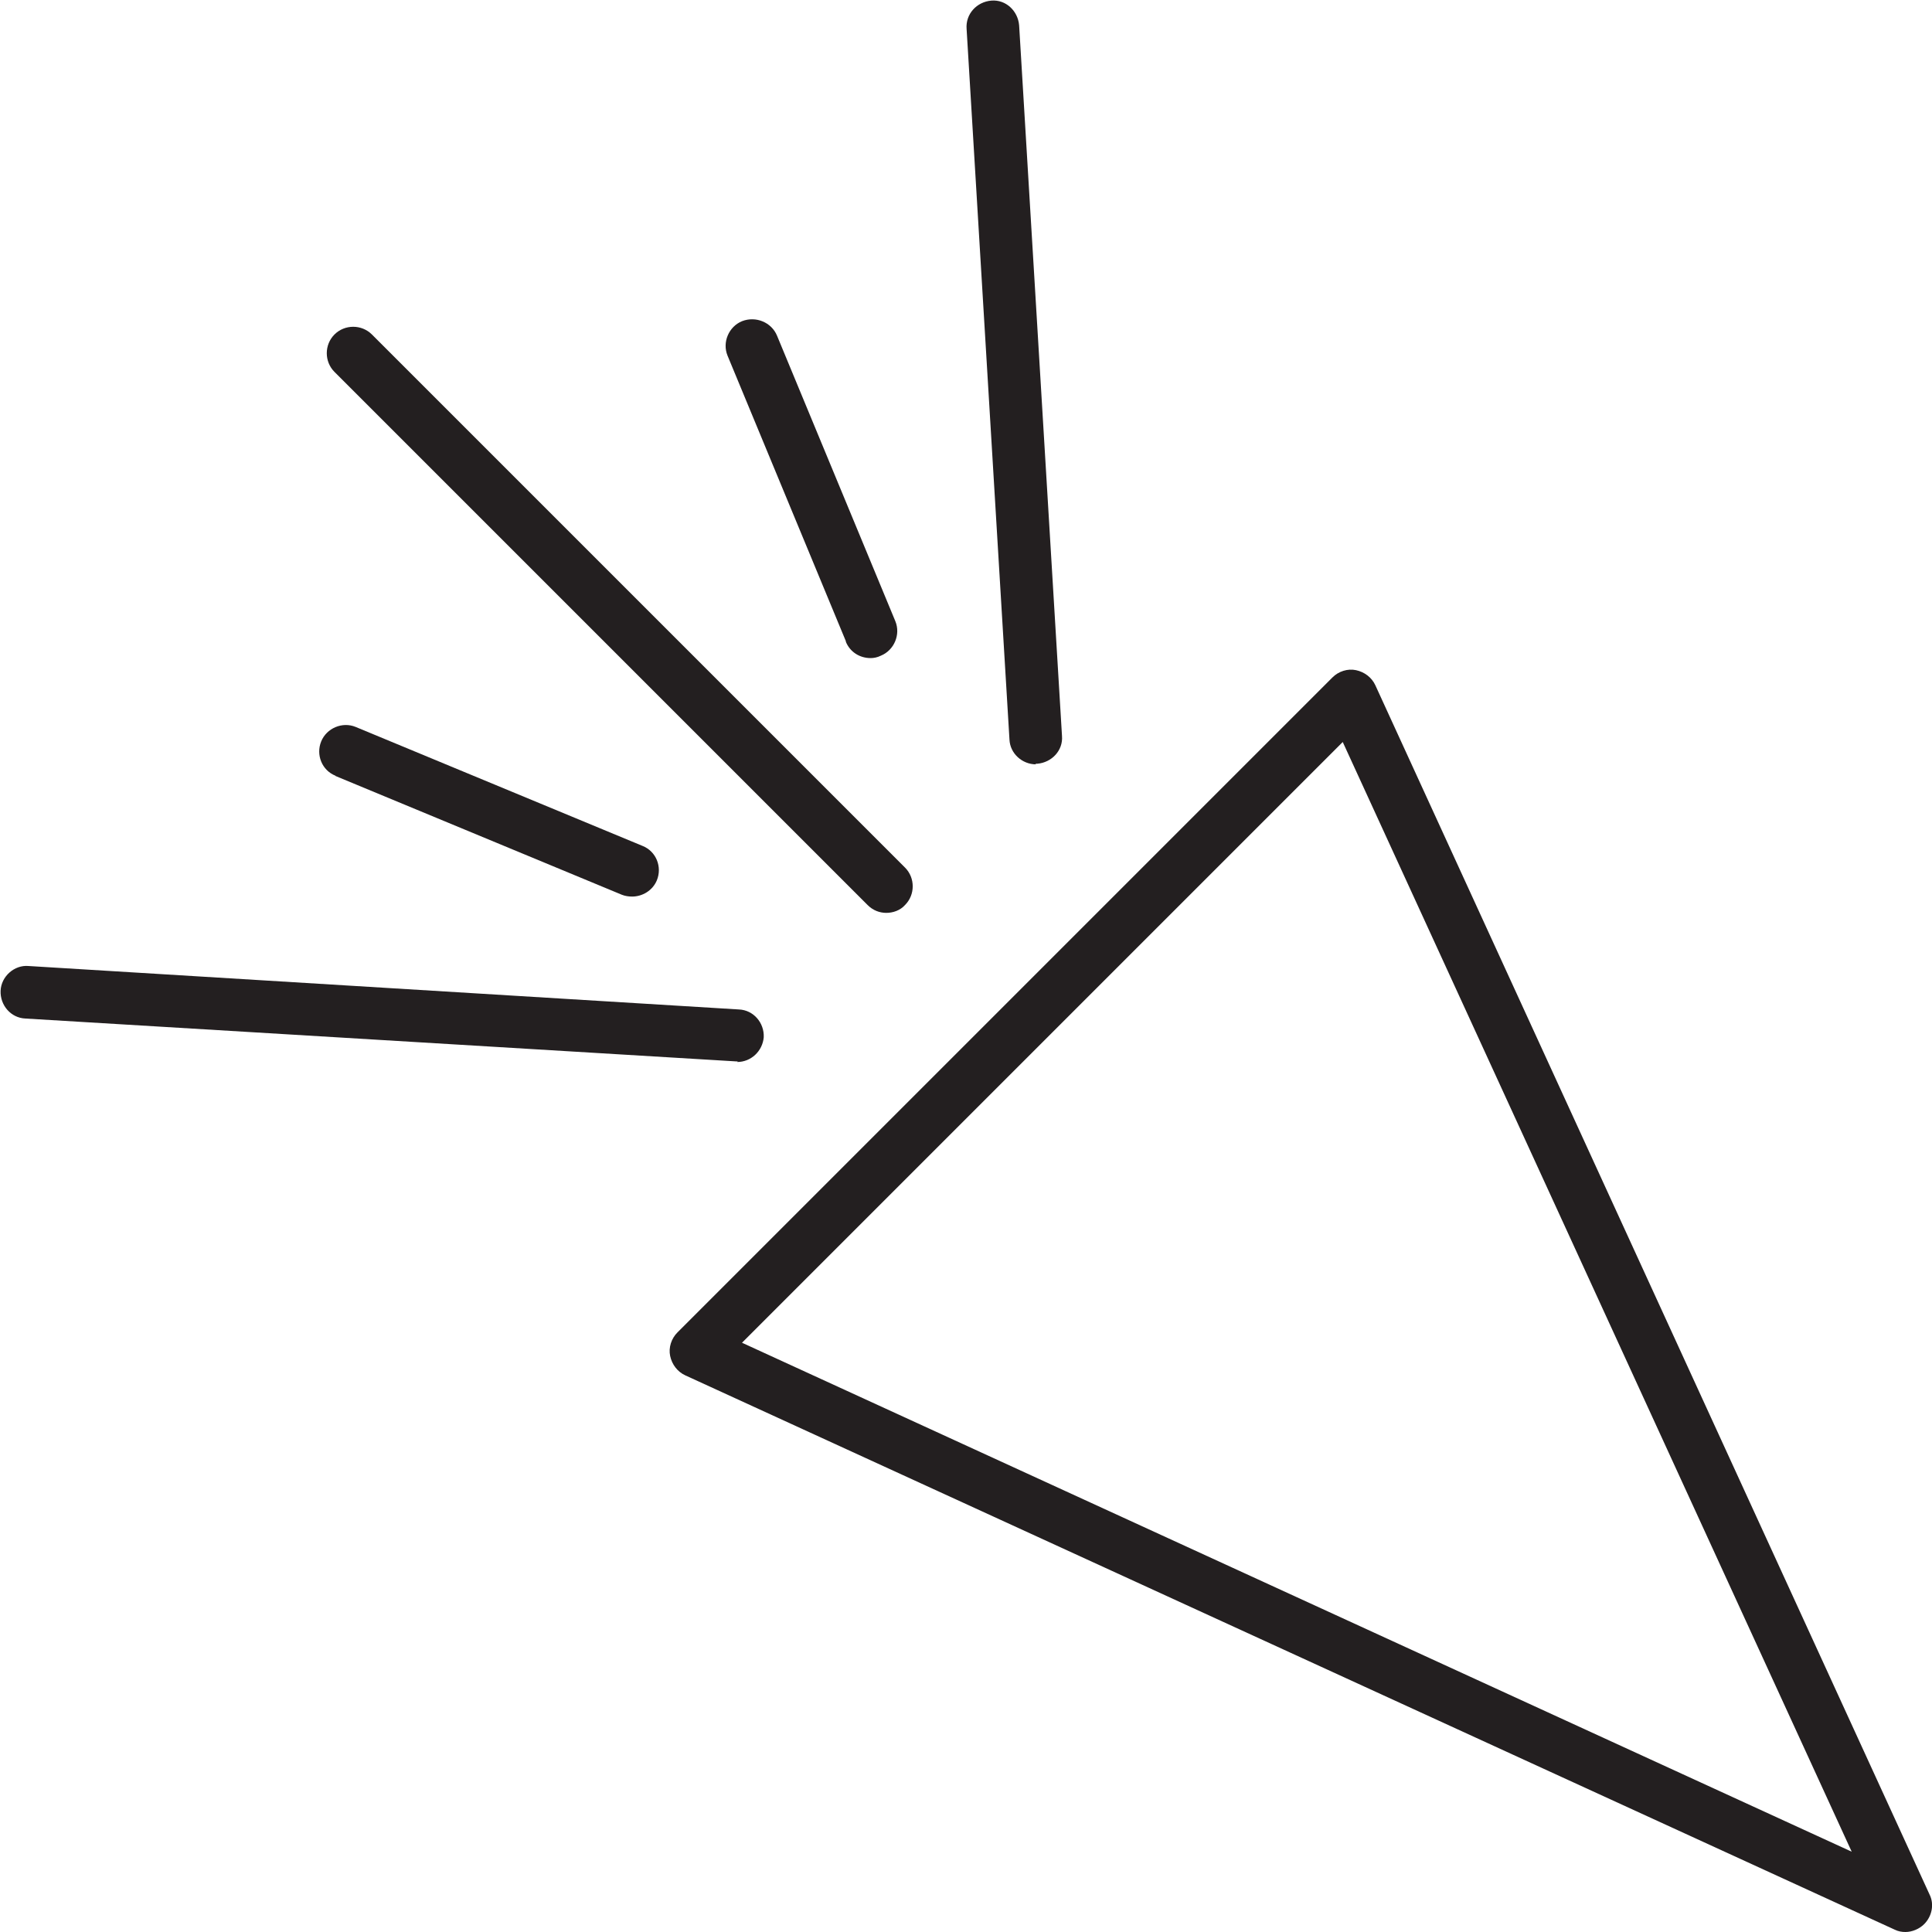
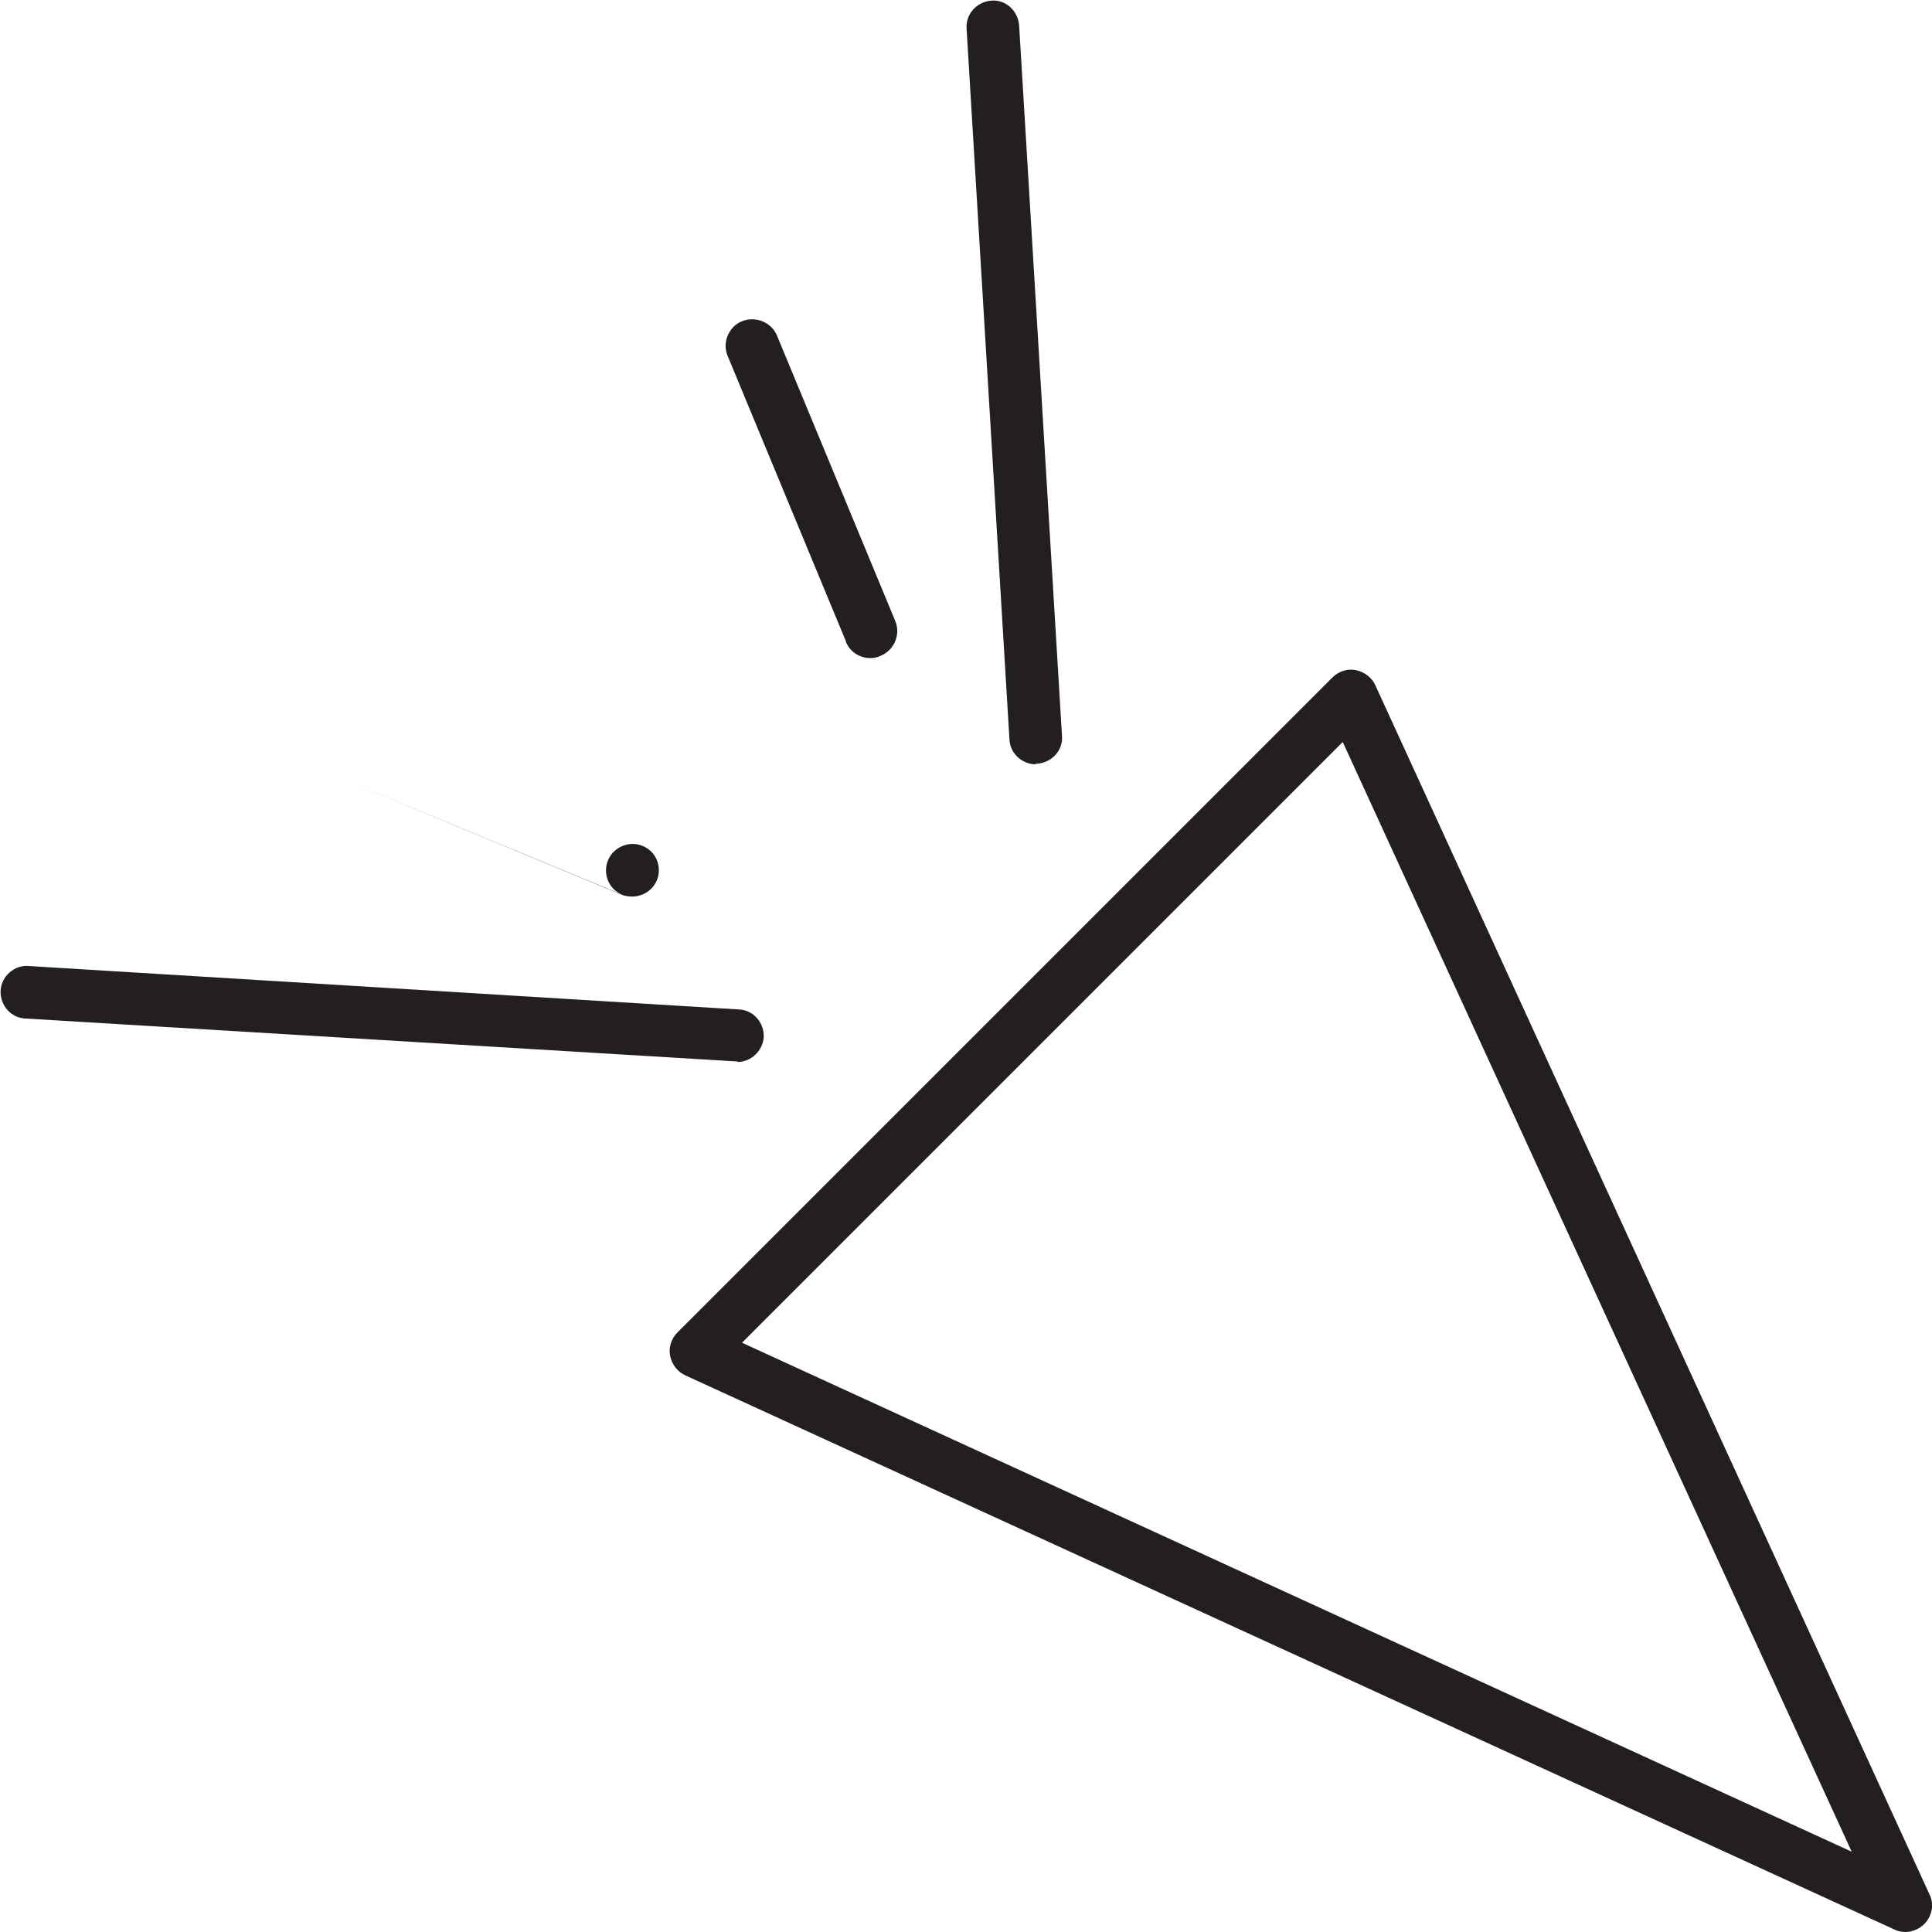
<svg xmlns="http://www.w3.org/2000/svg" id="Layer_1" data-name="Layer 1" viewBox="0 0 32 32" width="100" height="100">
  <defs>
    <style>
      .cls-1 {
        fill: #231f20;
      }
    </style>
  </defs>
  <path class="cls-1" d="M31.96,31.38l-9.18-20.03c-.06-.13-.18-.22-.32-.25s-.29.02-.39.12l-10.85,10.85c-.1.1-.15.25-.12.39.03.14.12.26.25.32l20.03,9.18c.06.03.12.04.18.04.11,0,.23-.05.31-.13.13-.13.17-.33.09-.49ZM12.29,22.24l9.95-9.95,8.43,18.38-18.38-8.43Z" />
-   <path class="cls-1" d="M14.37,14.99c.09.09.2.13.31.13s.23-.04.31-.13c.17-.17.17-.45,0-.62L6.16,5.54c-.17-.17-.45-.17-.62,0-.17.17-.17.45,0,.62l8.83,8.83Z" />
  <path class="cls-1" d="M12.21,17.59c.23,0,.42-.18.44-.41.01-.24-.17-.45-.41-.46L.47,16c-.23-.02-.45.17-.46.41-.01.24.17.45.41.46l11.77.71s.02,0,.03,0Z" />
  <path class="cls-1" d="M17.15,12.65h.03c.24-.02.43-.22.41-.46l-.71-11.77c-.02-.24-.22-.43-.46-.41-.24.02-.43.22-.41.47l.71,11.77c.01.23.21.41.44.41Z" />
-   <path class="cls-1" d="M5.55,12.85l4.75,1.97c.05.02.11.03.17.03.17,0,.34-.1.41-.27.09-.22-.01-.48-.24-.57l-4.75-1.97c-.22-.09-.48.02-.57.24-.09.22.01.48.24.57Z" />
+   <path class="cls-1" d="M5.55,12.85l4.75,1.97c.05.02.11.03.17.03.17,0,.34-.1.41-.27.09-.22-.01-.48-.24-.57c-.22-.09-.48.02-.57.24-.09.22.01.48.24.57Z" />
  <path class="cls-1" d="M14.01,10.63c.07.17.23.27.41.27.05,0,.11-.01.17-.04.22-.09.33-.35.24-.57l-1.96-4.73c-.09-.22-.35-.33-.58-.24-.22.09-.33.35-.24.57l1.96,4.73Z" />
</svg>